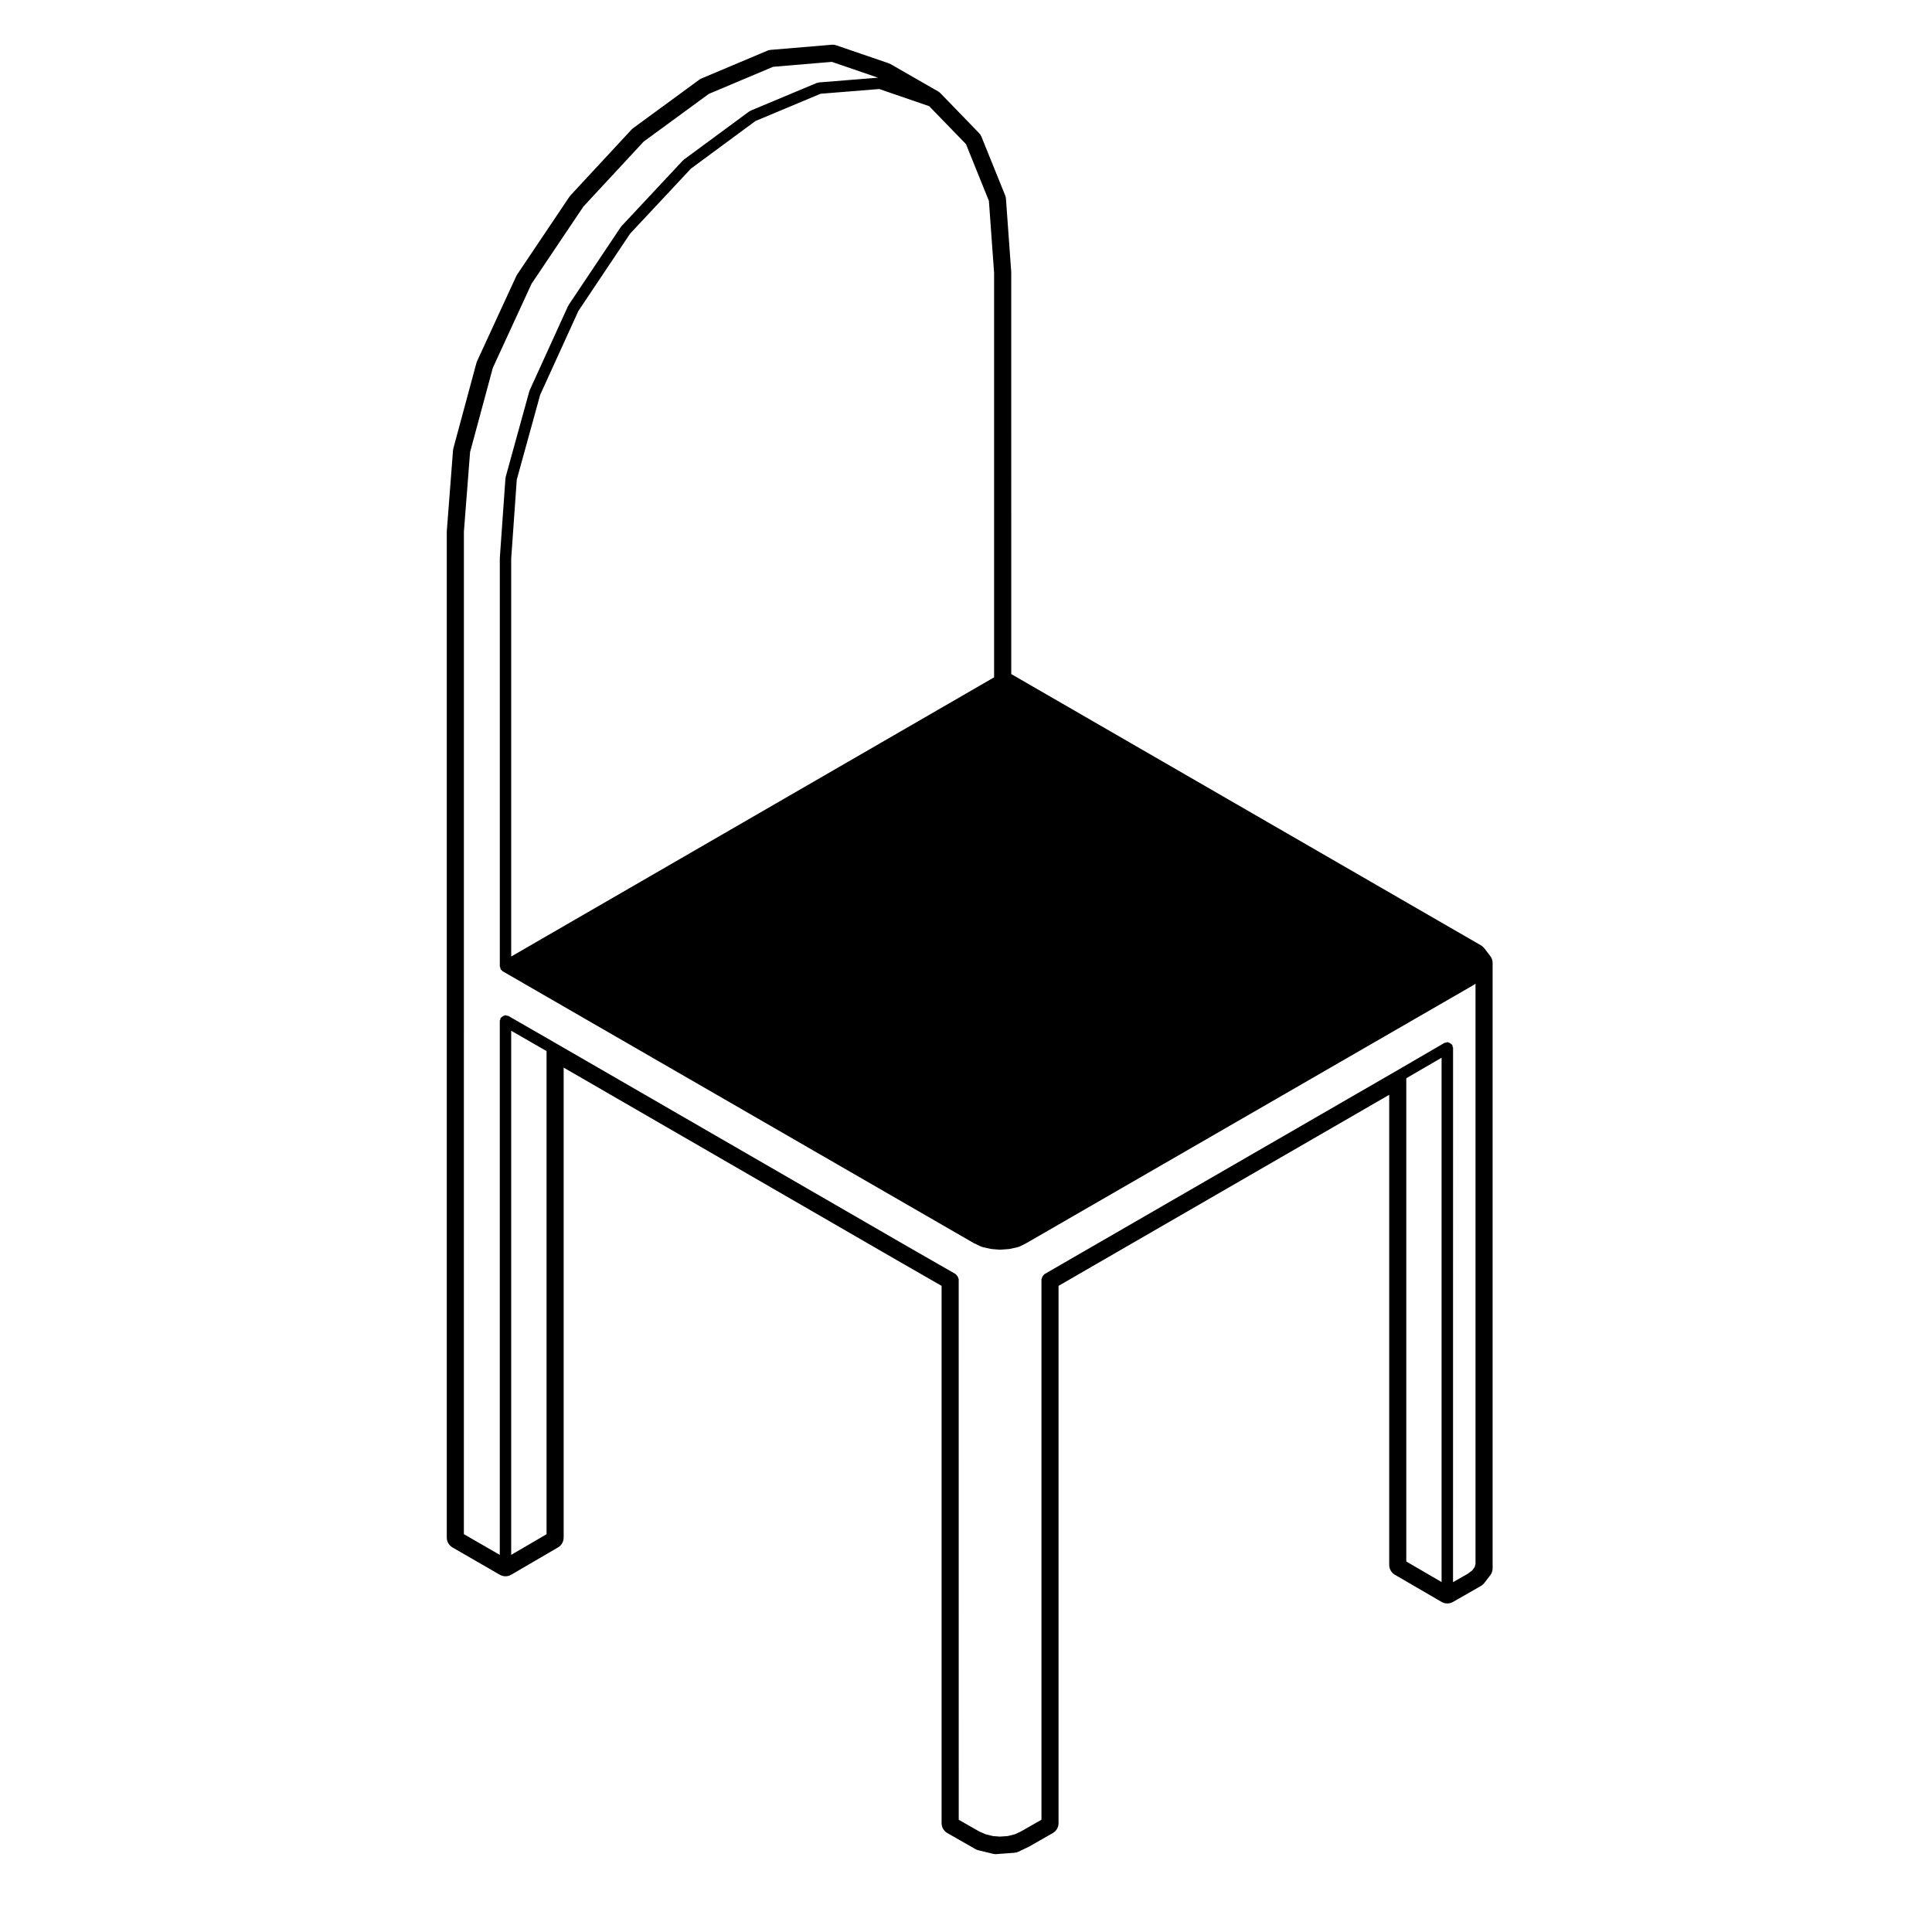
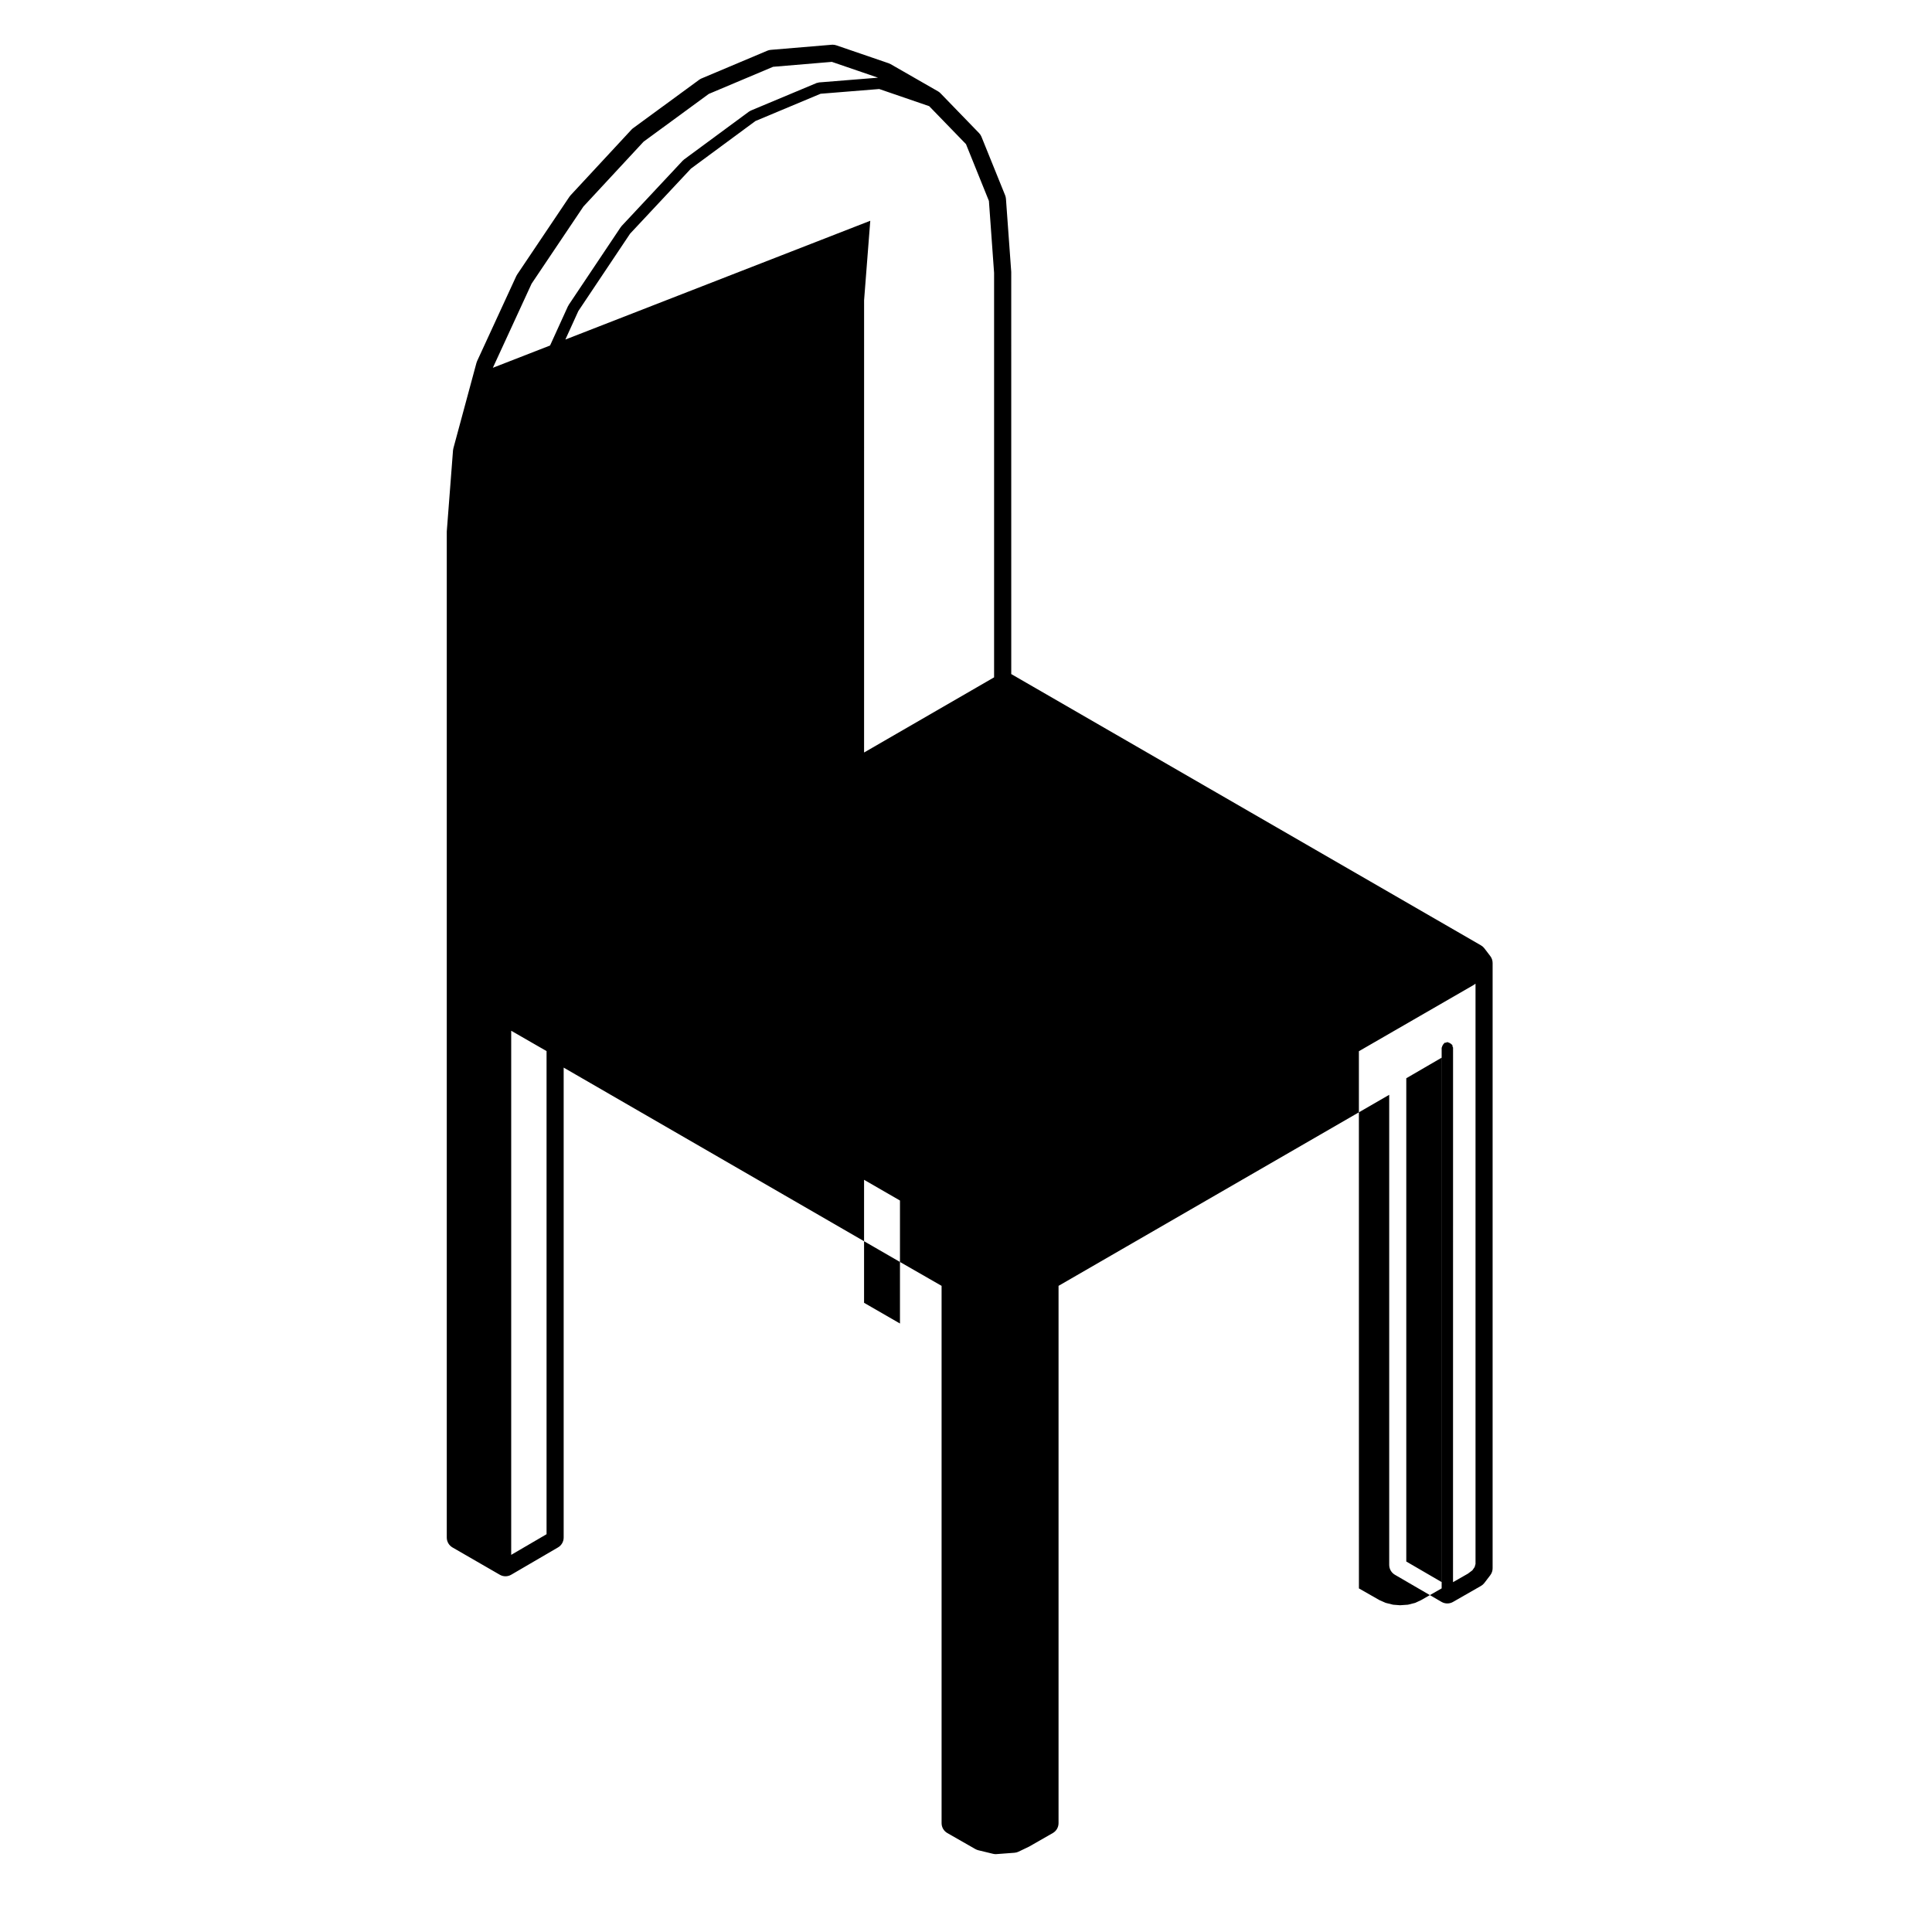
<svg xmlns="http://www.w3.org/2000/svg" fill="#000000" width="800px" height="800px" version="1.1" viewBox="144 144 512 512">
-   <path d="m538.93 561.46c0.406-0.527 0.629-1.18 0.629-1.848v-160.41c0-0.664-0.215-1.309-0.625-1.84l-1.57-2.055c-0.246-0.312-0.543-0.578-0.891-0.777l-124.48-71.895-0.004-106.56-1.402-19.387c-0.023-0.312-0.098-0.629-0.211-0.922l-6.281-15.531c-0.145-0.359-0.363-0.691-0.637-0.969l-10.203-10.535c-0.195-0.207-0.418-0.383-0.664-0.523l-12.555-7.203c-0.168-0.098-0.344-0.172-0.523-0.238l-13.887-4.758c-0.312-0.105-0.645-0.16-0.977-0.16-0.086 0-0.168 0-0.25 0.012l-16.137 1.352c-0.316 0.023-0.629 0.105-0.926 0.23l-17.438 7.352c-0.215 0.098-0.422 0.207-0.609 0.348l-17.516 12.832c-0.156 0.109-0.301 0.242-0.43 0.383l-16.137 17.398c-0.105 0.109-0.203 0.242-0.293 0.367l-13.859 20.625c-0.09 0.137-0.168 0.277-0.238 0.422l-10.383 22.535c-0.07 0.156-0.125 0.312-0.172 0.484l-6.102 22.582c-0.051 0.18-0.086 0.367-0.102 0.555l-1.656 21.52v266.62c0 1.082 0.574 2.082 1.512 2.621l12.535 7.234c0.469 0.277 0.988 0.406 1.512 0.406s1.055-0.137 1.527-0.414l12.395-7.234c0.926-0.539 1.496-1.535 1.496-2.613v-124.54l89.125 51.508 11.027 6.328v142.39c0 1.082 0.578 2.086 1.523 2.625l7.43 4.246c0.246 0.137 0.516 0.246 0.785 0.312l3.906 0.945c0.238 0.055 0.473 0.086 0.715 0.086 0.074 0 0.152-0.004 0.227-0.012l4.715-0.352c0.367-0.023 0.734-0.121 1.074-0.281l2.832-1.359 6.266-3.586c0.941-0.535 1.523-1.543 1.523-2.625v-142.39l87.629-50.629v124.57c0 1.078 0.57 2.074 1.5 2.621l12.375 7.199c0.469 0.273 0.992 0.406 1.523 0.406 0.52 0 1.031-0.125 1.5-0.395l7.41-4.242c0.344-0.195 0.648-0.457 0.891-0.77zm-264.32-319.99 10.27-22.297 13.734-20.441 15.941-17.184 17.281-12.66 17.039-7.184 15.574-1.309 12.238 4.191-15.719 1.266c-0.09 0.004-0.133 0.09-0.215 0.109-0.086 0.016-0.16-0.039-0.246 0l-17.641 7.383c-0.066 0.023-0.082 0.105-0.133 0.133-0.059 0.035-0.121 0.012-0.176 0.051l-17.359 12.797c-0.039 0.031-0.035 0.09-0.074 0.121s-0.102 0.023-0.133 0.066l-16.309 17.438c-0.031 0.039-0.02 0.09-0.047 0.121-0.031 0.035-0.086 0.035-0.105 0.074l-13.855 20.711c-0.023 0.039-0.004 0.09-0.023 0.125-0.023 0.039-0.082 0.047-0.102 0.09l-10.207 22.414c-0.02 0.039 0.012 0.09-0.004 0.125-0.016 0.035-0.066 0.059-0.074 0.102l-6.266 22.715c-0.016 0.055 0.023 0.098 0.02 0.141-0.012 0.059-0.066 0.09-0.07 0.152l-1.492 21.137c0 0.02 0.02 0.035 0.02 0.055-0.004 0.02-0.023 0.031-0.023 0.051v108.13c0 0.082 0.07 0.117 0.082 0.191 0.016 0.133 0.047 0.238 0.098 0.359 0.031 0.07-0.012 0.141 0.031 0.207 0.051 0.082 0.125 0.117 0.188 0.188 0.059 0.07 0.105 0.117 0.18 0.176 0.066 0.059 0.105 0.141 0.18 0.188h0.004v0.004c0.004 0 0.012 0.004 0.016 0.004l124.84 72.035c0.023 0.012 0.051 0.004 0.074 0.02 0.016 0.004 0.02 0.031 0.035 0.035l1.84 0.871c0.082 0.039 0.16 0.035 0.246 0.059 0.035 0.012 0.047 0.051 0.082 0.055l2.195 0.484c0.059 0.016 0.117 0.016 0.176 0.02 0.012 0 0.016 0.012 0.02 0.012l2.09 0.172c0.047 0.012 0.09 0.012 0.125 0.012 0.035 0 0.074 0 0.109-0.004l2.348-0.172c0.012 0 0.016-0.012 0.02-0.012 0.066-0.012 0.125-0.012 0.191-0.023l2.18-0.484c0.039-0.004 0.051-0.051 0.09-0.066 0.086-0.02 0.176-0.02 0.262-0.059l1.754-0.875c0.012-0.004 0.016-0.02 0.023-0.023 0.02-0.012 0.039-0.004 0.059-0.016l118.59-68.449c0.023-0.02 0.023-0.055 0.055-0.07 0.031-0.02 0.07-0.012 0.102-0.035l0.289-0.211v153.78l-0.23 0.82-0.605 0.867-1.176 0.883-3.953 2.254 0.012-141.61c0-0.145-0.109-0.242-0.152-0.371-0.035-0.125 0.02-0.266-0.055-0.387-0.035-0.066-0.109-0.066-0.156-0.117-0.121-0.16-0.277-0.242-0.453-0.344-0.172-0.102-0.312-0.188-0.508-0.211-0.074-0.012-0.109-0.082-0.188-0.082-0.141 0-0.23 0.117-0.363 0.152-0.133 0.035-0.277-0.016-0.398 0.055l-12.375 7.203-93.68 54.109c-0.066 0.035-0.07 0.117-0.121 0.16-0.156 0.121-0.238 0.266-0.332 0.438-0.105 0.176-0.191 0.316-0.215 0.523-0.012 0.07-0.082 0.105-0.082 0.18v143.26l-5.445 3.113-1.57 0.73-1.914 0.484-2.106 0.145-1.844-0.145-1.949-0.484-1.668-0.734-5.43-3.098-0.008-136.13v-7.133c0-0.074-0.07-0.117-0.082-0.191-0.023-0.195-0.109-0.344-0.211-0.52-0.105-0.172-0.18-0.316-0.336-0.438-0.059-0.047-0.066-0.125-0.125-0.168l-12.539-7.195-93.656-54.117h-0.004v-0.004l-12.395-7.129c-0.121-0.07-0.262-0.02-0.395-0.051-0.125-0.039-0.223-0.145-0.359-0.145-0.074 0-0.117 0.066-0.188 0.074-0.195 0.023-0.336 0.109-0.516 0.211-0.176 0.105-0.324 0.188-0.449 0.344-0.047 0.059-0.125 0.059-0.16 0.125-0.07 0.117-0.02 0.258-0.051 0.383-0.039 0.133-0.152 0.227-0.152 0.363v141.52l-9.516-5.488 0.008-265.69 1.637-21.062zm4.863 175.69 9.371 5.391v128.03l-9.371 5.473zm126.6-219.91 1.371 19.074v107.18l-127.97 73.984v-105.48l1.477-20.906 6.191-22.445 10.125-22.227 13.707-20.496 16.137-17.254 17.086-12.605 17.262-7.227 15.551-1.254 13.234 4.543 9.754 10.062zm119.96 227.06v138.95l-9.352-5.441v-128.07z" />
+   <path d="m538.93 561.46c0.406-0.527 0.629-1.18 0.629-1.848v-160.41c0-0.664-0.215-1.309-0.625-1.84l-1.57-2.055c-0.246-0.312-0.543-0.578-0.891-0.777l-124.48-71.895-0.004-106.56-1.402-19.387c-0.023-0.312-0.098-0.629-0.211-0.922l-6.281-15.531c-0.145-0.359-0.363-0.691-0.637-0.969l-10.203-10.535c-0.195-0.207-0.418-0.383-0.664-0.523l-12.555-7.203c-0.168-0.098-0.344-0.172-0.523-0.238l-13.887-4.758c-0.312-0.105-0.645-0.16-0.977-0.16-0.086 0-0.168 0-0.25 0.012l-16.137 1.352c-0.316 0.023-0.629 0.105-0.926 0.23l-17.438 7.352c-0.215 0.098-0.422 0.207-0.609 0.348l-17.516 12.832c-0.156 0.109-0.301 0.242-0.43 0.383l-16.137 17.398c-0.105 0.109-0.203 0.242-0.293 0.367l-13.859 20.625c-0.09 0.137-0.168 0.277-0.238 0.422l-10.383 22.535c-0.07 0.156-0.125 0.312-0.172 0.484l-6.102 22.582c-0.051 0.18-0.086 0.367-0.102 0.555l-1.656 21.52v266.62c0 1.082 0.574 2.082 1.512 2.621l12.535 7.234c0.469 0.277 0.988 0.406 1.512 0.406s1.055-0.137 1.527-0.414l12.395-7.234c0.926-0.539 1.496-1.535 1.496-2.613v-124.54l89.125 51.508 11.027 6.328v142.39c0 1.082 0.578 2.086 1.523 2.625l7.43 4.246c0.246 0.137 0.516 0.246 0.785 0.312l3.906 0.945c0.238 0.055 0.473 0.086 0.715 0.086 0.074 0 0.152-0.004 0.227-0.012l4.715-0.352c0.367-0.023 0.734-0.121 1.074-0.281l2.832-1.359 6.266-3.586c0.941-0.535 1.523-1.543 1.523-2.625v-142.39l87.629-50.629v124.57c0 1.078 0.57 2.074 1.5 2.621l12.375 7.199c0.469 0.273 0.992 0.406 1.523 0.406 0.52 0 1.031-0.125 1.5-0.395l7.41-4.242c0.344-0.195 0.648-0.457 0.891-0.77zm-264.32-319.99 10.27-22.297 13.734-20.441 15.941-17.184 17.281-12.66 17.039-7.184 15.574-1.309 12.238 4.191-15.719 1.266c-0.09 0.004-0.133 0.09-0.215 0.109-0.086 0.016-0.16-0.039-0.246 0l-17.641 7.383c-0.066 0.023-0.082 0.105-0.133 0.133-0.059 0.035-0.121 0.012-0.176 0.051l-17.359 12.797c-0.039 0.031-0.035 0.09-0.074 0.121s-0.102 0.023-0.133 0.066l-16.309 17.438c-0.031 0.039-0.02 0.09-0.047 0.121-0.031 0.035-0.086 0.035-0.105 0.074l-13.855 20.711c-0.023 0.039-0.004 0.09-0.023 0.125-0.023 0.039-0.082 0.047-0.102 0.09l-10.207 22.414c-0.02 0.039 0.012 0.09-0.004 0.125-0.016 0.035-0.066 0.059-0.074 0.102l-6.266 22.715c-0.016 0.055 0.023 0.098 0.02 0.141-0.012 0.059-0.066 0.09-0.07 0.152l-1.492 21.137c0 0.02 0.02 0.035 0.02 0.055-0.004 0.02-0.023 0.031-0.023 0.051v108.13c0 0.082 0.07 0.117 0.082 0.191 0.016 0.133 0.047 0.238 0.098 0.359 0.031 0.07-0.012 0.141 0.031 0.207 0.051 0.082 0.125 0.117 0.188 0.188 0.059 0.07 0.105 0.117 0.18 0.176 0.066 0.059 0.105 0.141 0.18 0.188h0.004v0.004c0.004 0 0.012 0.004 0.016 0.004l124.84 72.035c0.023 0.012 0.051 0.004 0.074 0.02 0.016 0.004 0.02 0.031 0.035 0.035l1.84 0.871c0.082 0.039 0.16 0.035 0.246 0.059 0.035 0.012 0.047 0.051 0.082 0.055l2.195 0.484c0.059 0.016 0.117 0.016 0.176 0.02 0.012 0 0.016 0.012 0.02 0.012l2.09 0.172c0.047 0.012 0.09 0.012 0.125 0.012 0.035 0 0.074 0 0.109-0.004l2.348-0.172c0.012 0 0.016-0.012 0.02-0.012 0.066-0.012 0.125-0.012 0.191-0.023l2.18-0.484c0.039-0.004 0.051-0.051 0.09-0.066 0.086-0.02 0.176-0.02 0.262-0.059l1.754-0.875c0.012-0.004 0.016-0.02 0.023-0.023 0.02-0.012 0.039-0.004 0.059-0.016l118.59-68.449c0.023-0.02 0.023-0.055 0.055-0.07 0.031-0.02 0.07-0.012 0.102-0.035l0.289-0.211v153.78l-0.23 0.82-0.605 0.867-1.176 0.883-3.953 2.254 0.012-141.61c0-0.145-0.109-0.242-0.152-0.371-0.035-0.125 0.02-0.266-0.055-0.387-0.035-0.066-0.109-0.066-0.156-0.117-0.121-0.16-0.277-0.242-0.453-0.344-0.172-0.102-0.312-0.188-0.508-0.211-0.074-0.012-0.109-0.082-0.188-0.082-0.141 0-0.23 0.117-0.363 0.152-0.133 0.035-0.277-0.016-0.398 0.055c-0.066 0.035-0.07 0.117-0.121 0.16-0.156 0.121-0.238 0.266-0.332 0.438-0.105 0.176-0.191 0.316-0.215 0.523-0.012 0.07-0.082 0.105-0.082 0.18v143.26l-5.445 3.113-1.57 0.73-1.914 0.484-2.106 0.145-1.844-0.145-1.949-0.484-1.668-0.734-5.43-3.098-0.008-136.13v-7.133c0-0.074-0.07-0.117-0.082-0.191-0.023-0.195-0.109-0.344-0.211-0.52-0.105-0.172-0.18-0.316-0.336-0.438-0.059-0.047-0.066-0.125-0.125-0.168l-12.539-7.195-93.656-54.117h-0.004v-0.004l-12.395-7.129c-0.121-0.07-0.262-0.02-0.395-0.051-0.125-0.039-0.223-0.145-0.359-0.145-0.074 0-0.117 0.066-0.188 0.074-0.195 0.023-0.336 0.109-0.516 0.211-0.176 0.105-0.324 0.188-0.449 0.344-0.047 0.059-0.125 0.059-0.16 0.125-0.07 0.117-0.02 0.258-0.051 0.383-0.039 0.133-0.152 0.227-0.152 0.363v141.52l-9.516-5.488 0.008-265.69 1.637-21.062zm4.863 175.69 9.371 5.391v128.03l-9.371 5.473zm126.6-219.91 1.371 19.074v107.18l-127.97 73.984v-105.48l1.477-20.906 6.191-22.445 10.125-22.227 13.707-20.496 16.137-17.254 17.086-12.605 17.262-7.227 15.551-1.254 13.234 4.543 9.754 10.062zm119.96 227.06v138.95l-9.352-5.441v-128.07z" />
</svg>